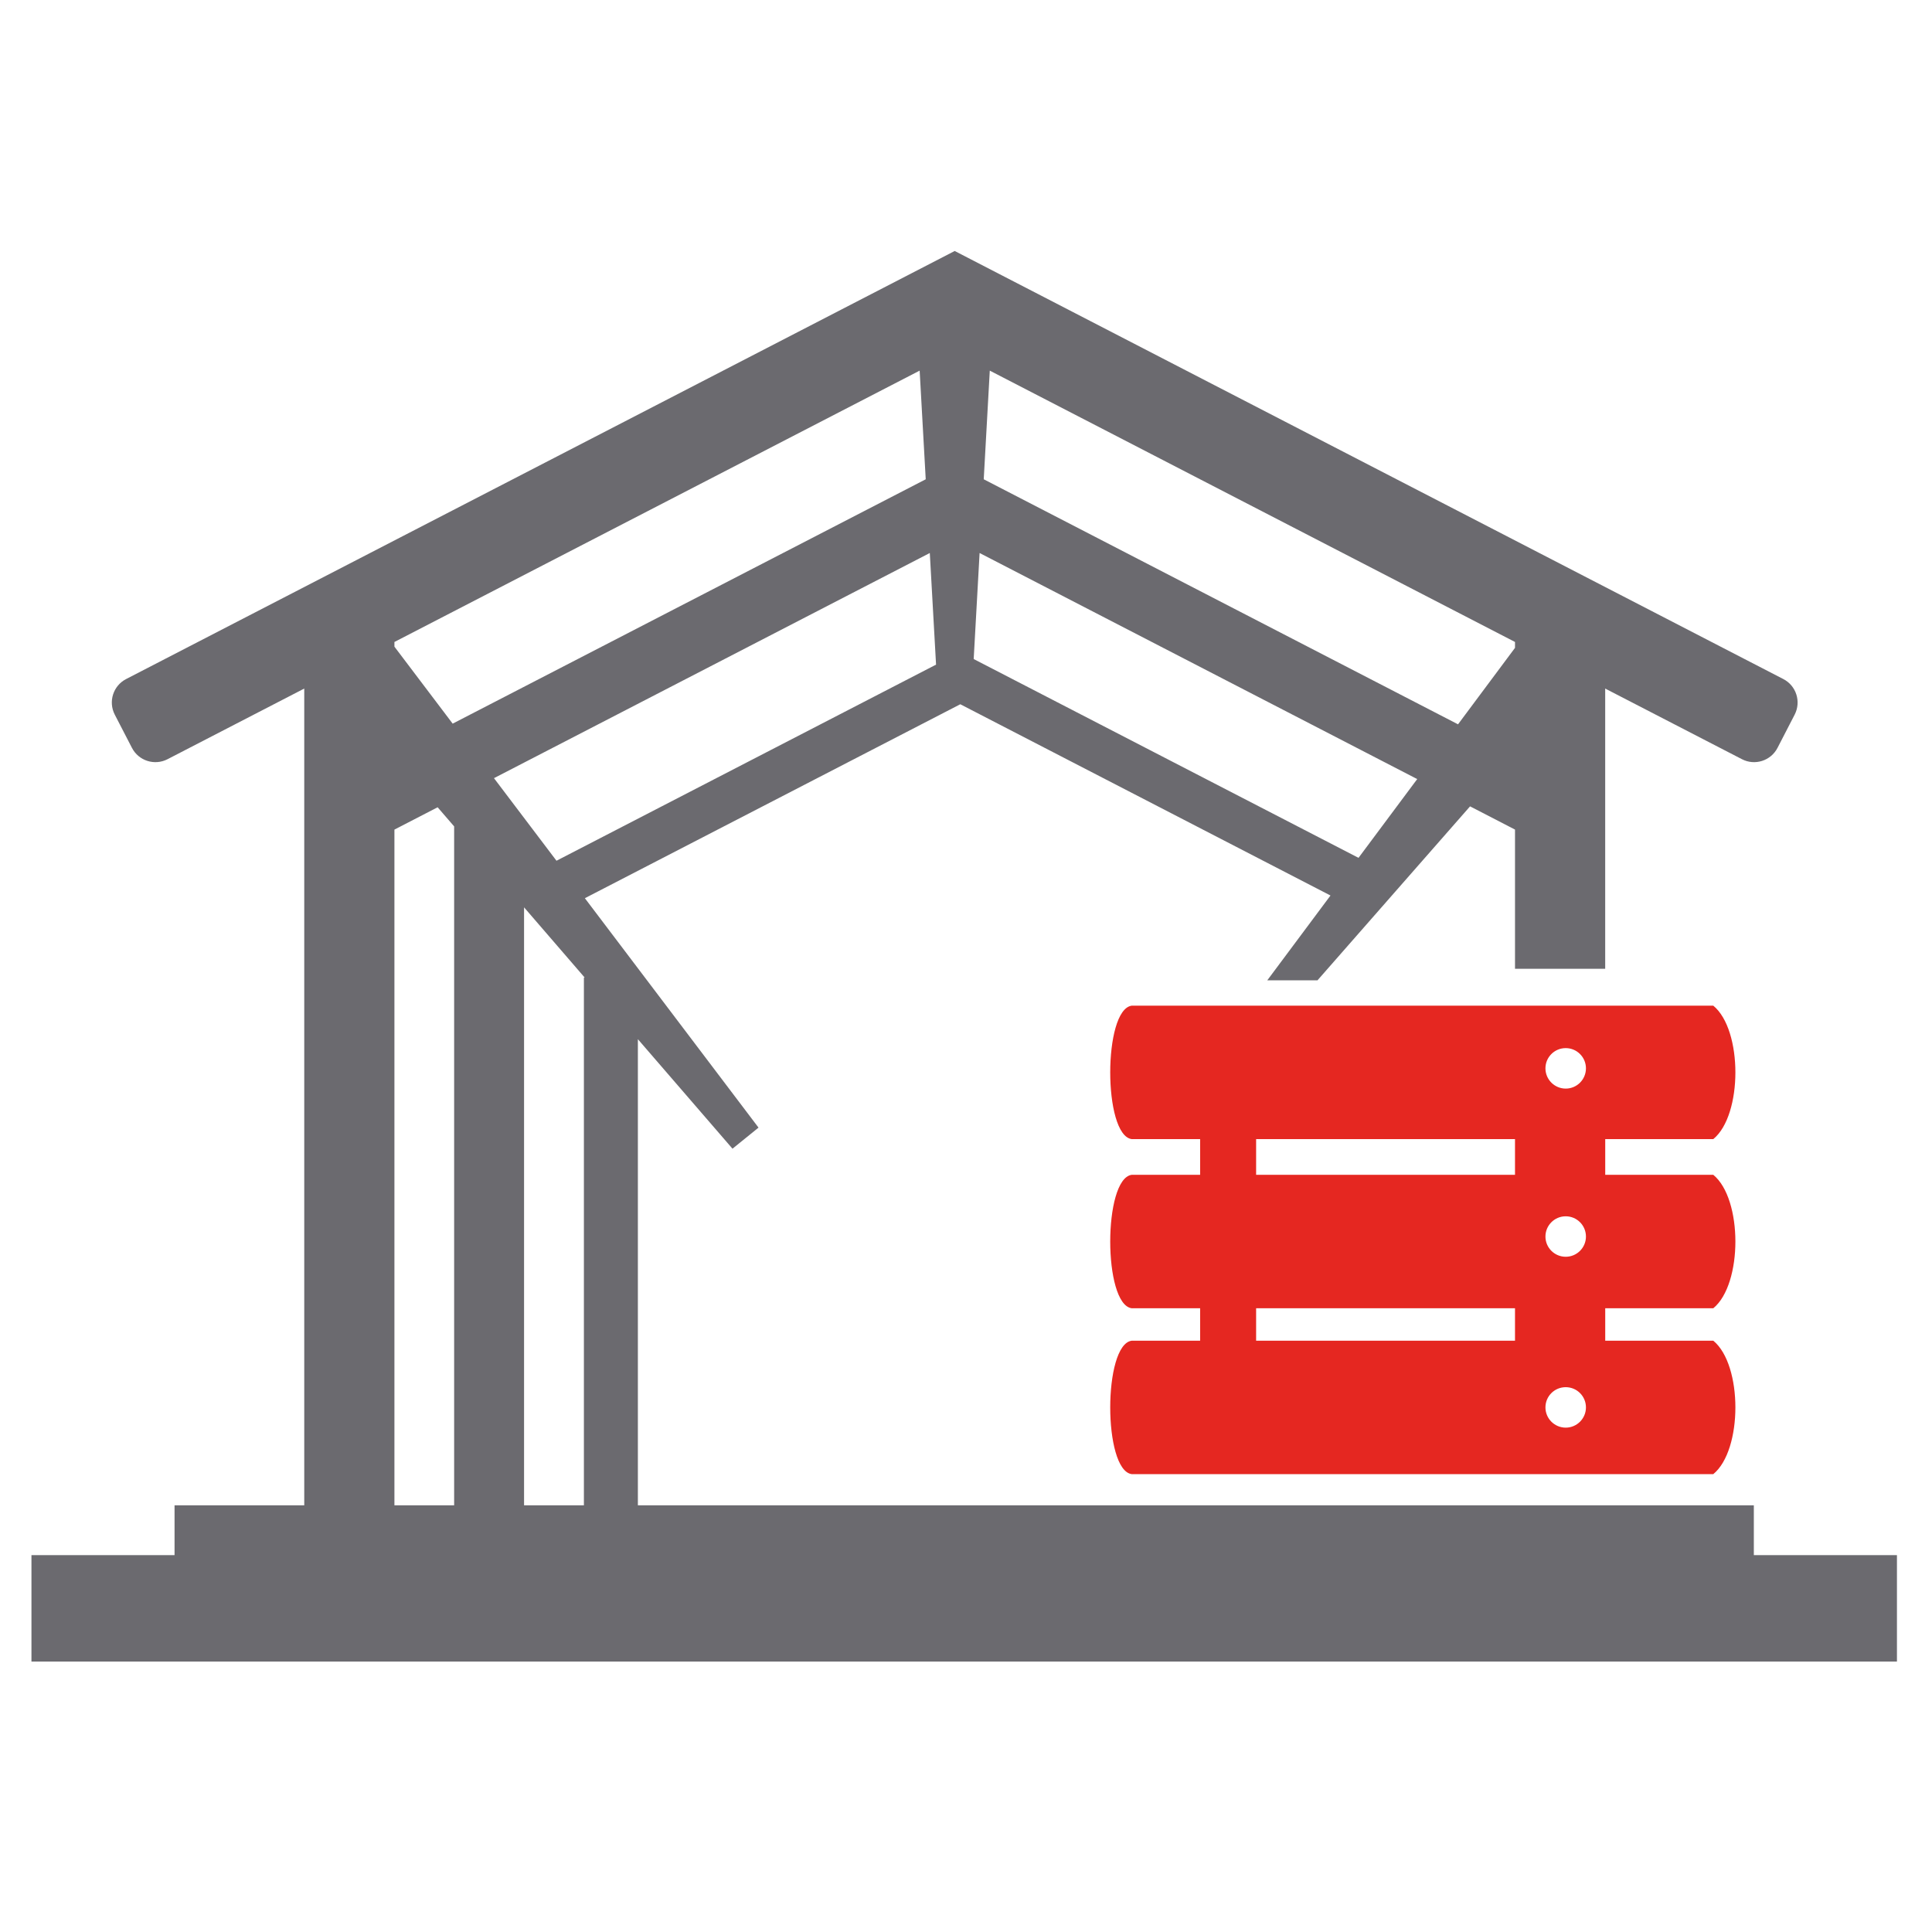
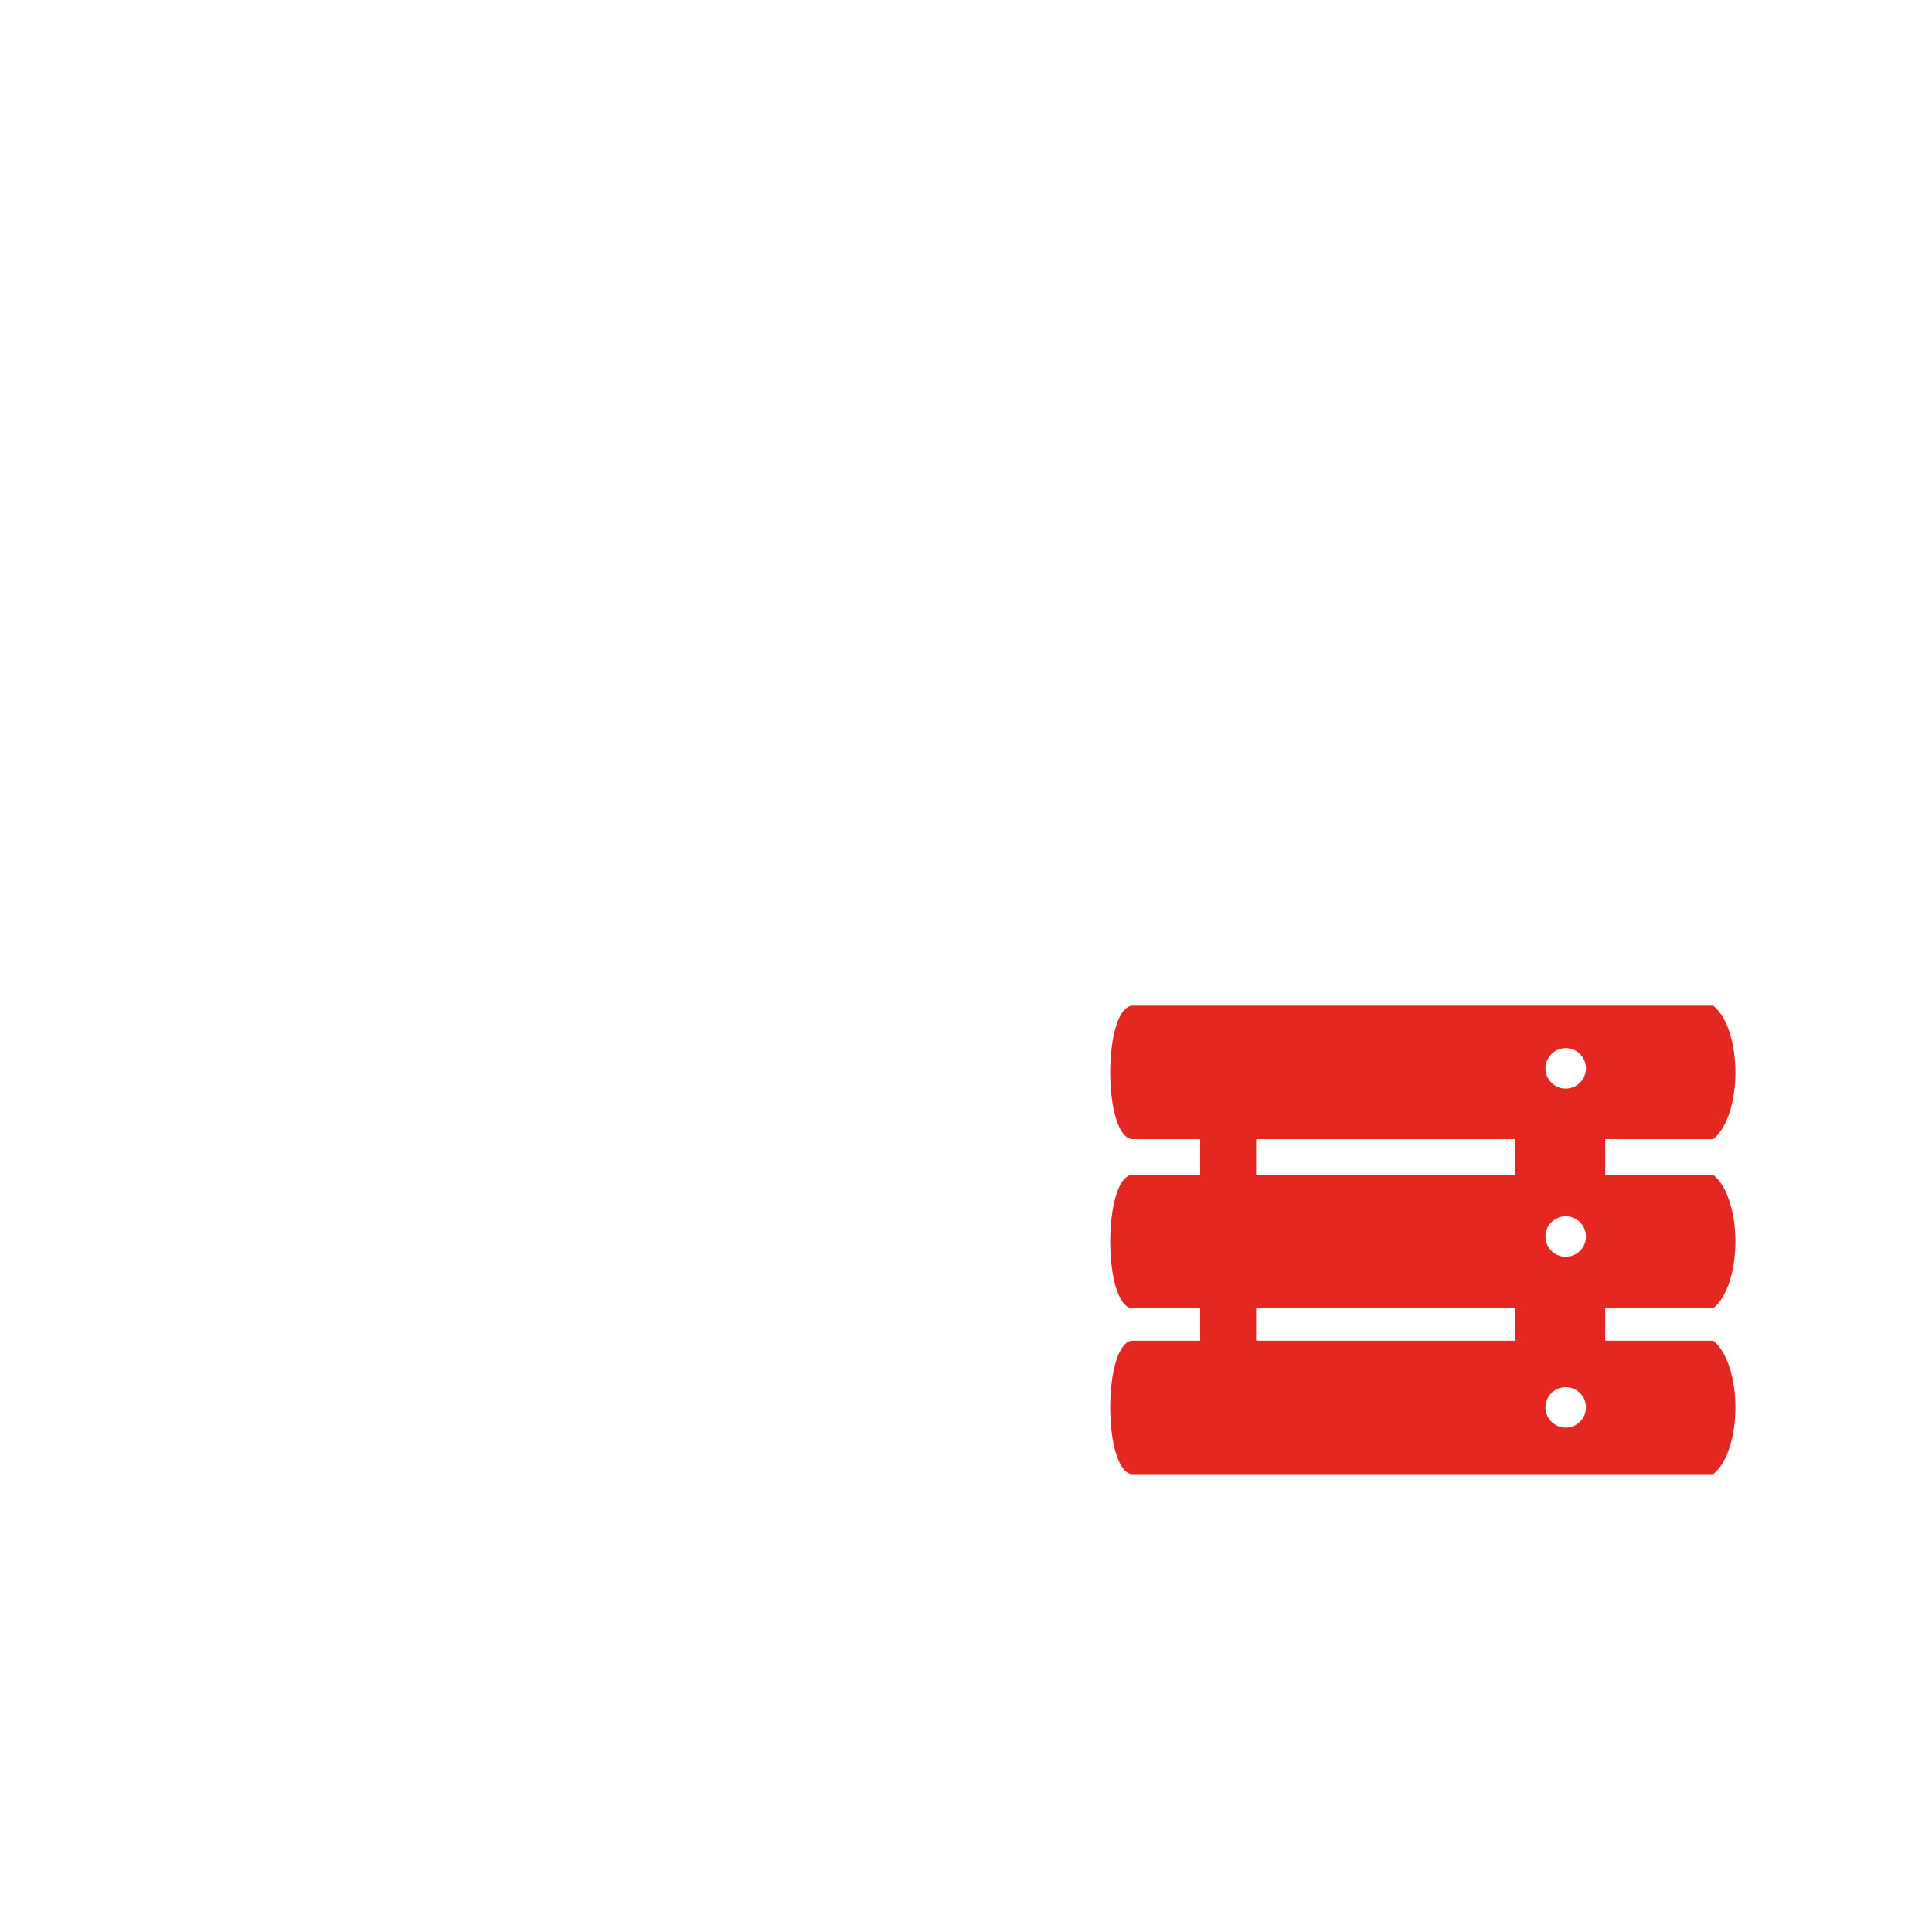
<svg xmlns="http://www.w3.org/2000/svg" version="1.1" id="Livello_1" x="0px" y="0px" width="110px" height="110px" viewBox="0 0 110 110" enable-background="new 0 0 110 110" xml:space="preserve">
  <path fill="#E52721" d="M97.549,83.93c1.676-1.374,1.676-6.22,0-7.595h-6.154v-1.849h6.154c1.676-1.375,1.676-6.221,0-7.596h-6.154  v-2.035h6.154c1.676-1.373,1.676-6.22,0-7.595H64.428c-1.621,0.24-1.623,7.354,0,7.595h3.902v2.035h-3.902  c-1.621,0.24-1.623,7.354,0,7.596h3.902v1.849h-3.902c-1.621,0.239-1.623,7.354,0,7.595H97.549z M89.145,59.675  c0.637,0,1.152,0.517,1.152,1.151c0,0.639-0.516,1.154-1.152,1.154s-1.154-0.516-1.154-1.154  C87.991,60.191,88.508,59.675,89.145,59.675 M89.145,69.251c0.637,0,1.152,0.516,1.152,1.153c0,0.636-0.516,1.151-1.152,1.151  s-1.154-0.516-1.154-1.151C87.991,69.767,88.508,69.251,89.145,69.251 M89.145,78.98c0.637,0,1.152,0.514,1.152,1.151  s-0.516,1.153-1.152,1.153s-1.154-0.516-1.154-1.153S88.508,78.98,89.145,78.98 M71.518,64.855h14.74v2.035h-14.74V64.855z   M71.518,74.486h14.74v1.849h-14.74V74.486z" />
-   <path fill="#6B6A6F" d="M99.856,88.544v-2.837H36.318v-26.54l5.387,6.235l0.741-0.6l0.741-0.6l-9.887-13.062l21.375-11.043  l21.077,10.89l-3.6,4.83h2.859l8.688-9.906l2.559,1.322v7.926h5.135V39.204l7.787,4.022c0.736,0.381,1.645,0.092,2.025-0.647  l0.975-1.89c0.381-0.738,0.092-1.646-0.645-2.027L54.357,14.29L7.181,38.662c-0.739,0.382-1.027,1.289-0.646,2.027l0.977,1.89  c0.381,0.739,1.289,1.028,2.027,0.647l7.784-4.022v46.503H9.938v2.837H1.791v6.06h106.213v-6.06H99.856z M56.354,21.102  l29.904,15.449v0.335l-3.244,4.354L56.01,27.288L56.354,21.102z M55.774,31.486L80.69,44.357l-3.342,4.485l-21.91-11.319  L55.774,31.486z M22.457,36.551l29.904-15.449l0.346,6.187L25.773,41.201l-3.316-4.383V36.551z M25.857,85.707h-3.4V47.234  l2.46-1.271l0.94,1.089V85.707z M52.939,31.486l0.356,6.355L31.684,49.007l-3.559-4.702L52.939,31.486z M33.245,55.658v30.049  h-3.407V51.66l3.451,3.998H33.245z" />
</svg>